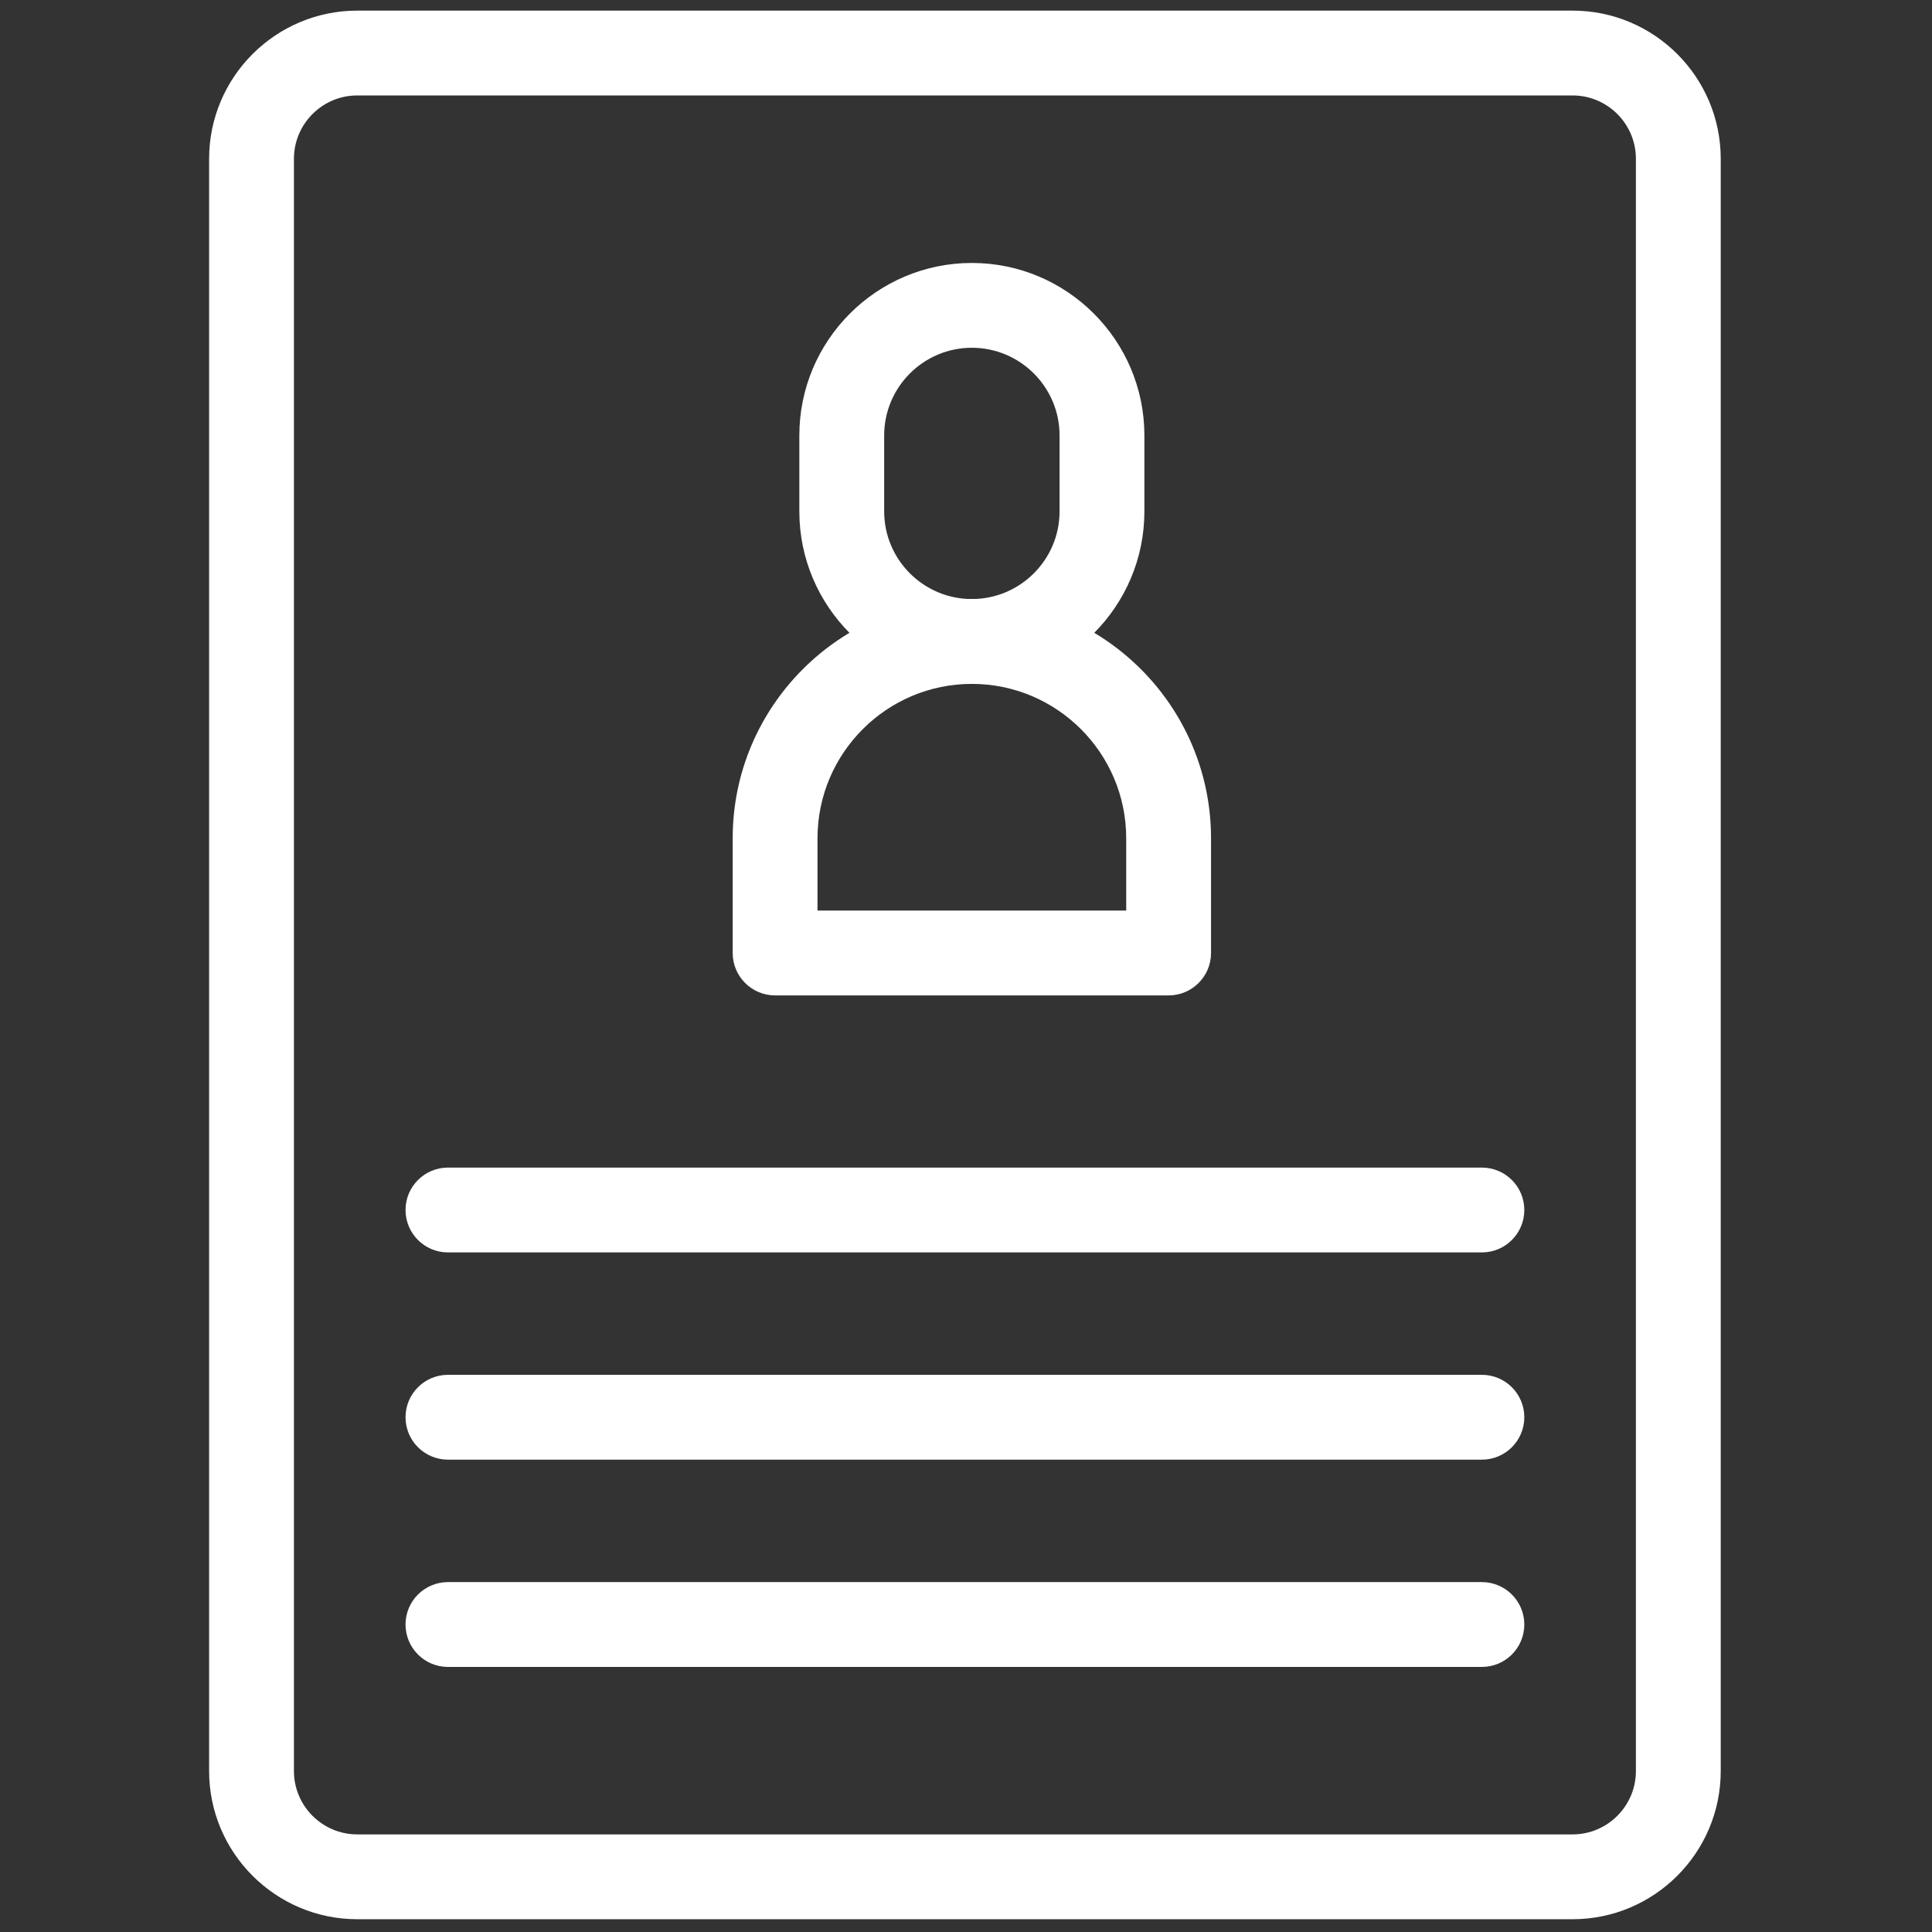
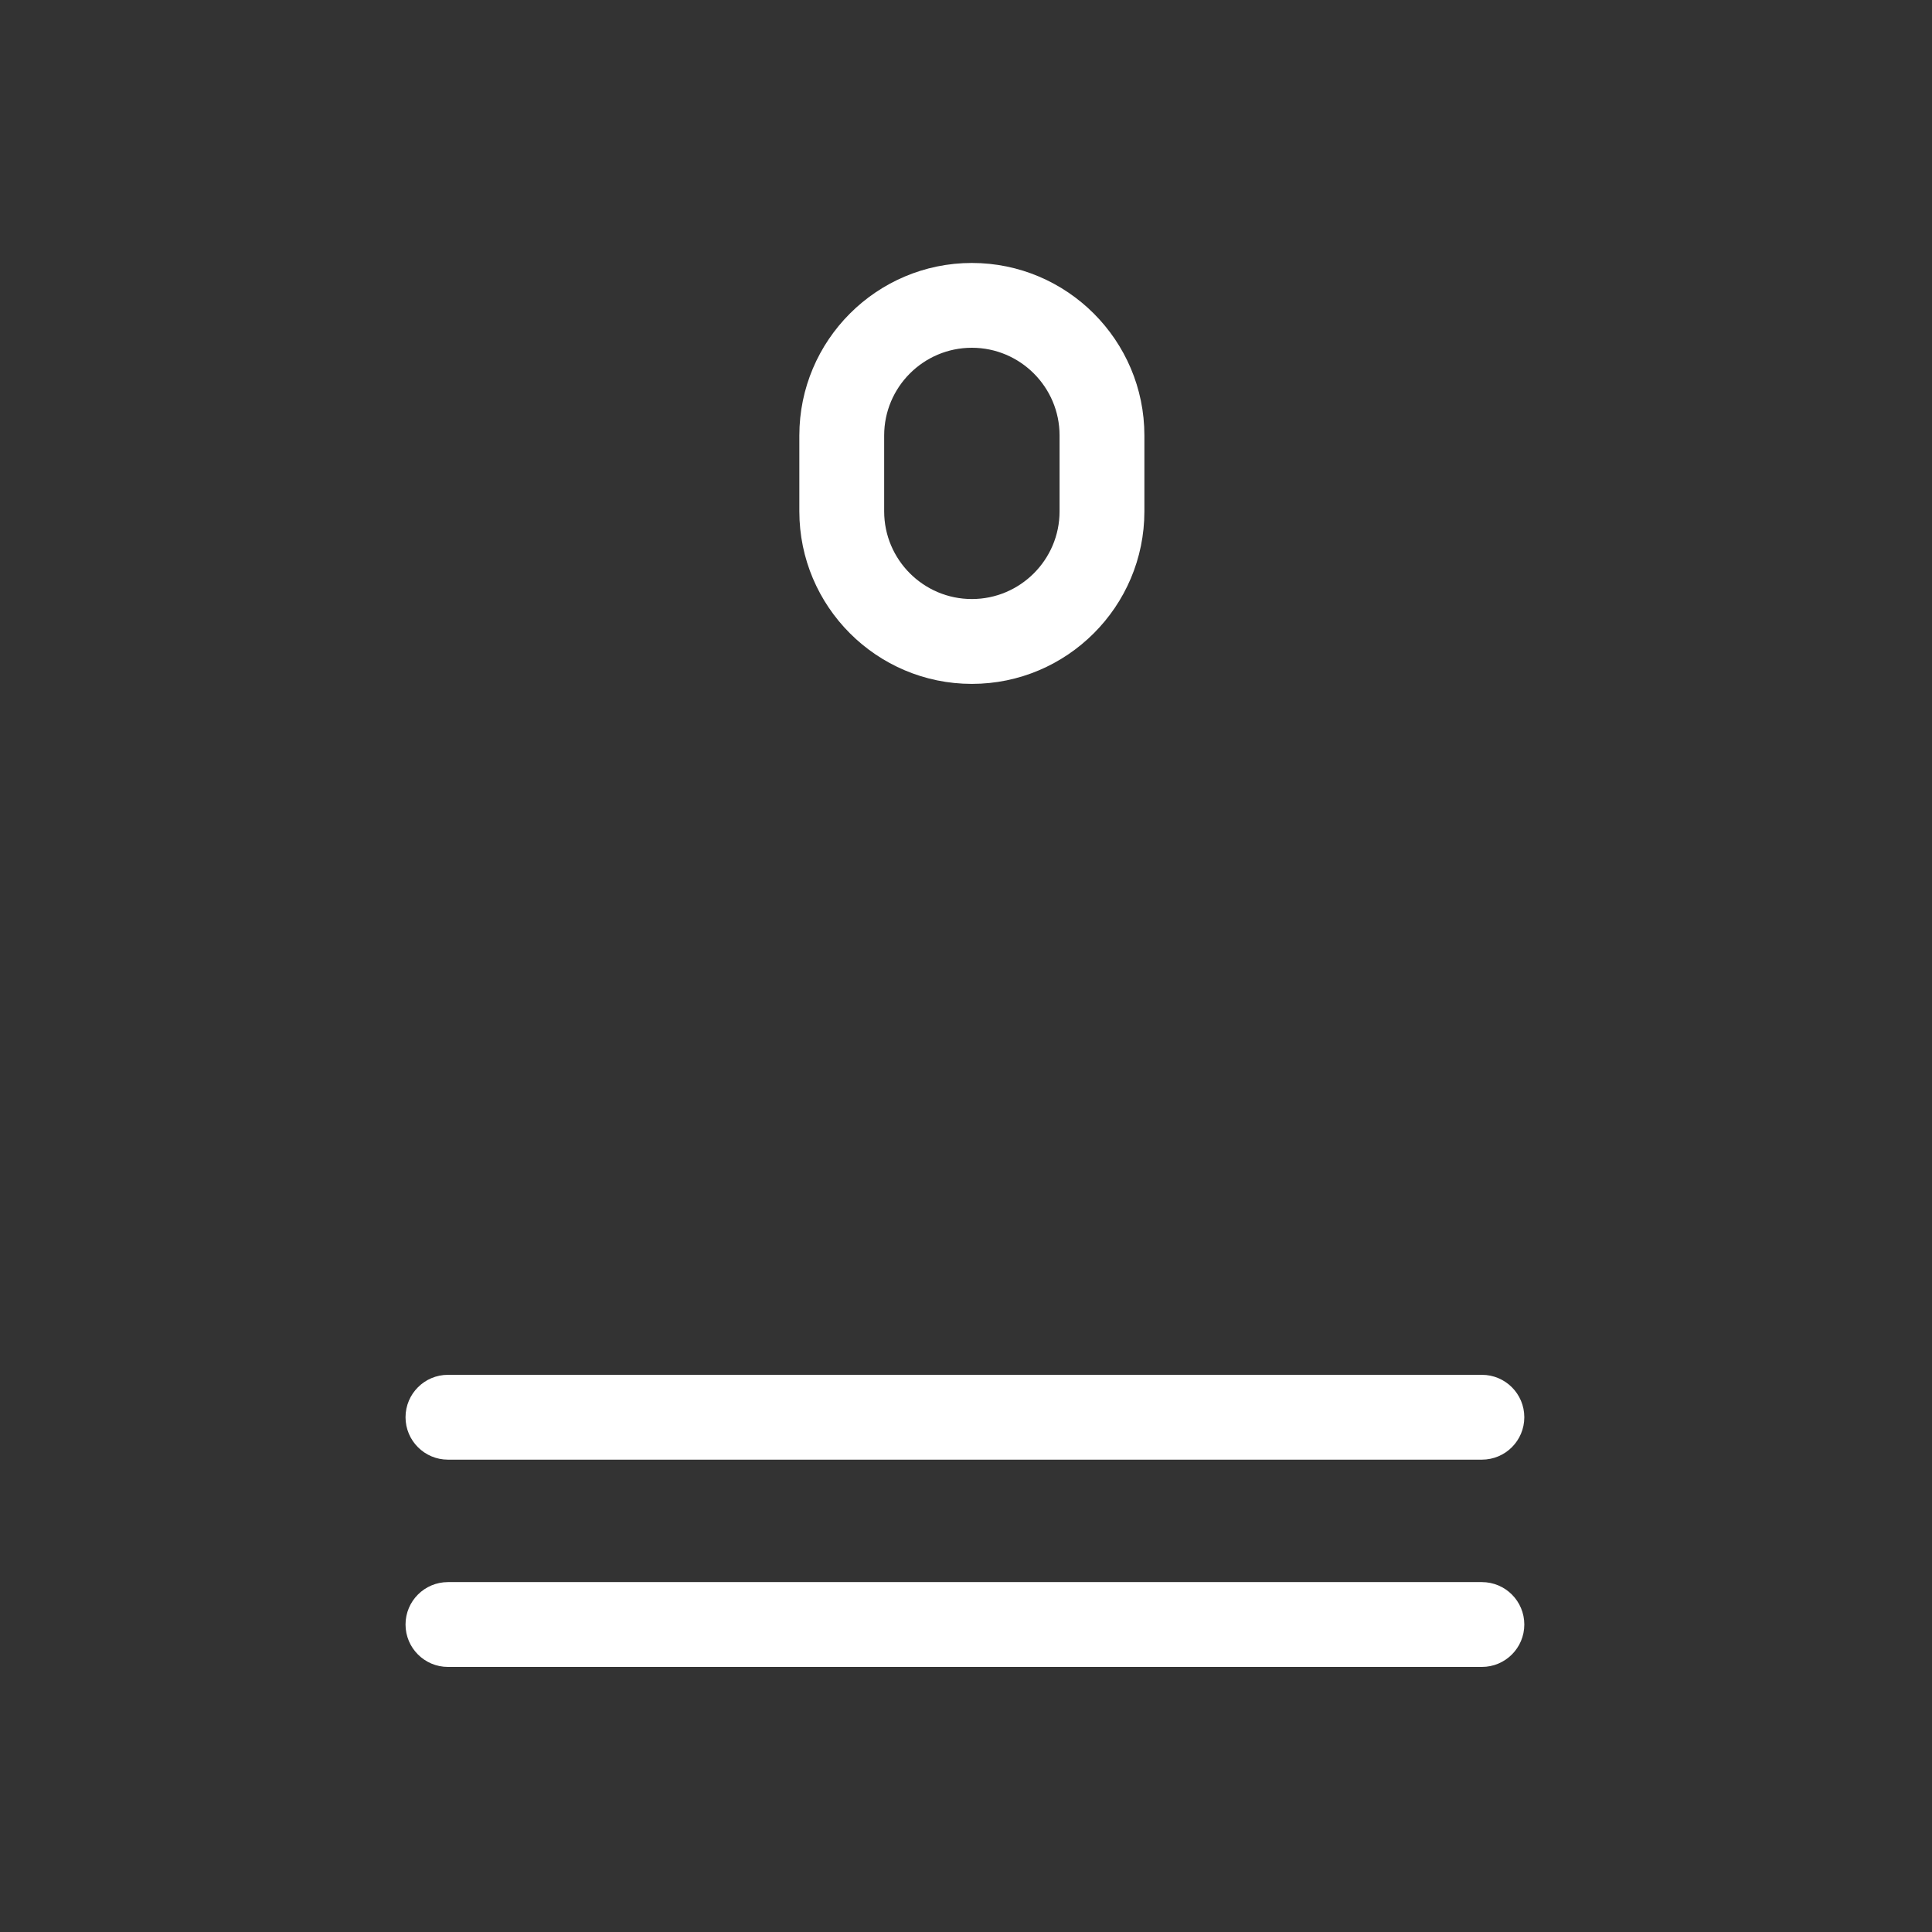
<svg xmlns="http://www.w3.org/2000/svg" width="256" height="256" viewBox="0 0 256 256" xml:space="preserve">
  <rect x="0" y="0" width="256" height="256" fill="#333333" stroke="none" />
  <defs />
  <g style="stroke: none; stroke-width: 0; stroke-dasharray: none; stroke-linecap: butt; stroke-linejoin: miter; stroke-miterlimit: 10; fill: none; fill-rule: nonzero; opacity: 1;" transform="translate(1.407 1.407) scale(2.81 2.81)">
-     <path d="M 73.653 90 H 16.347 c -3.853 0 -6.987 -3.135 -6.987 -6.987 V 6.987 C 9.36 3.134 12.494 0 16.347 0 h 57.307 c 3.853 0 6.986 3.134 6.986 6.987 v 76.026 C 80.64 86.865 77.506 90 73.653 90 z M 16.347 4 C 14.7 4 13.36 5.34 13.36 6.987 v 76.026 C 13.36 84.66 14.7 86 16.347 86 h 57.307 c 1.646 0 2.986 -1.34 2.986 -2.987 V 6.987 C 76.64 5.34 75.3 4 73.653 4 H 16.347 z" style="stroke: none; stroke-width: 1; stroke-dasharray: none; stroke-linecap: butt; stroke-linejoin: miter; stroke-miterlimit: 10; fill: rgb(255,255,255); fill-rule: nonzero; opacity: 1;" transform=" matrix(1 0 0 1 0 0) " stroke-linecap="round" />
    <path d="M 45.327 31.748 c -4.486 0 -8.135 -3.649 -8.135 -8.135 v -3.579 c 0 -4.486 3.649 -8.135 8.135 -8.135 c 4.486 0 8.136 3.649 8.136 8.135 v 3.579 C 53.463 28.098 49.813 31.748 45.327 31.748 z M 45.327 15.898 c -2.28 0 -4.135 1.855 -4.135 4.135 v 3.579 c 0 2.28 1.855 4.135 4.135 4.135 s 4.136 -1.855 4.136 -4.135 v -3.579 C 49.463 17.753 47.607 15.898 45.327 15.898 z" style="stroke: none; stroke-width: 1; stroke-dasharray: none; stroke-linecap: butt; stroke-linejoin: miter; stroke-miterlimit: 10; fill: rgb(255,255,255); fill-rule: nonzero; opacity: 1;" transform=" matrix(1 0 0 1 0 0) " stroke-linecap="round" />
-     <path d="M 54.605 46.438 H 36.049 c -1.104 0 -2 -0.896 -2 -2 v -5.412 c 0 -6.219 5.059 -11.278 11.278 -11.278 s 11.278 5.059 11.278 11.278 v 5.412 C 56.605 45.542 55.71 46.438 54.605 46.438 z M 38.049 42.438 h 14.556 v -3.412 c 0 -4.013 -3.265 -7.278 -7.278 -7.278 c -4.013 0 -7.278 3.265 -7.278 7.278 V 42.438 z" style="stroke: none; stroke-width: 1; stroke-dasharray: none; stroke-linecap: butt; stroke-linejoin: miter; stroke-miterlimit: 10; fill: rgb(255,255,255); fill-rule: nonzero; opacity: 1;" transform=" matrix(1 0 0 1 0 0) " stroke-linecap="round" />
-     <path d="M 69.378 58.557 H 20.622 c -1.104 0 -2 -0.896 -2 -2 s 0.896 -2 2 -2 h 48.756 c 1.104 0 2 0.896 2 2 S 70.482 58.557 69.378 58.557 z" style="stroke: none; stroke-width: 1; stroke-dasharray: none; stroke-linecap: butt; stroke-linejoin: miter; stroke-miterlimit: 10; fill: rgb(255,255,255); fill-rule: nonzero; opacity: 1;" transform=" matrix(1 0 0 1 0 0) " stroke-linecap="round" />
    <path d="M 69.378 68.329 H 20.622 c -1.104 0 -2 -0.896 -2 -2 s 0.896 -2 2 -2 h 48.756 c 1.104 0 2 0.896 2 2 S 70.482 68.329 69.378 68.329 z" style="stroke: none; stroke-width: 1; stroke-dasharray: none; stroke-linecap: butt; stroke-linejoin: miter; stroke-miterlimit: 10; fill: rgb(255,255,255); fill-rule: nonzero; opacity: 1;" transform=" matrix(1 0 0 1 0 0) " stroke-linecap="round" />
    <path d="M 69.378 78.103 H 20.622 c -1.104 0 -2 -0.896 -2 -2 s 0.896 -2 2 -2 h 48.756 c 1.104 0 2 0.896 2 2 S 70.482 78.103 69.378 78.103 z" style="stroke: none; stroke-width: 1; stroke-dasharray: none; stroke-linecap: butt; stroke-linejoin: miter; stroke-miterlimit: 10; fill: rgb(255,255,255); fill-rule: nonzero; opacity: 1;" transform=" matrix(1 0 0 1 0 0) " stroke-linecap="round" />
  </g>
</svg>